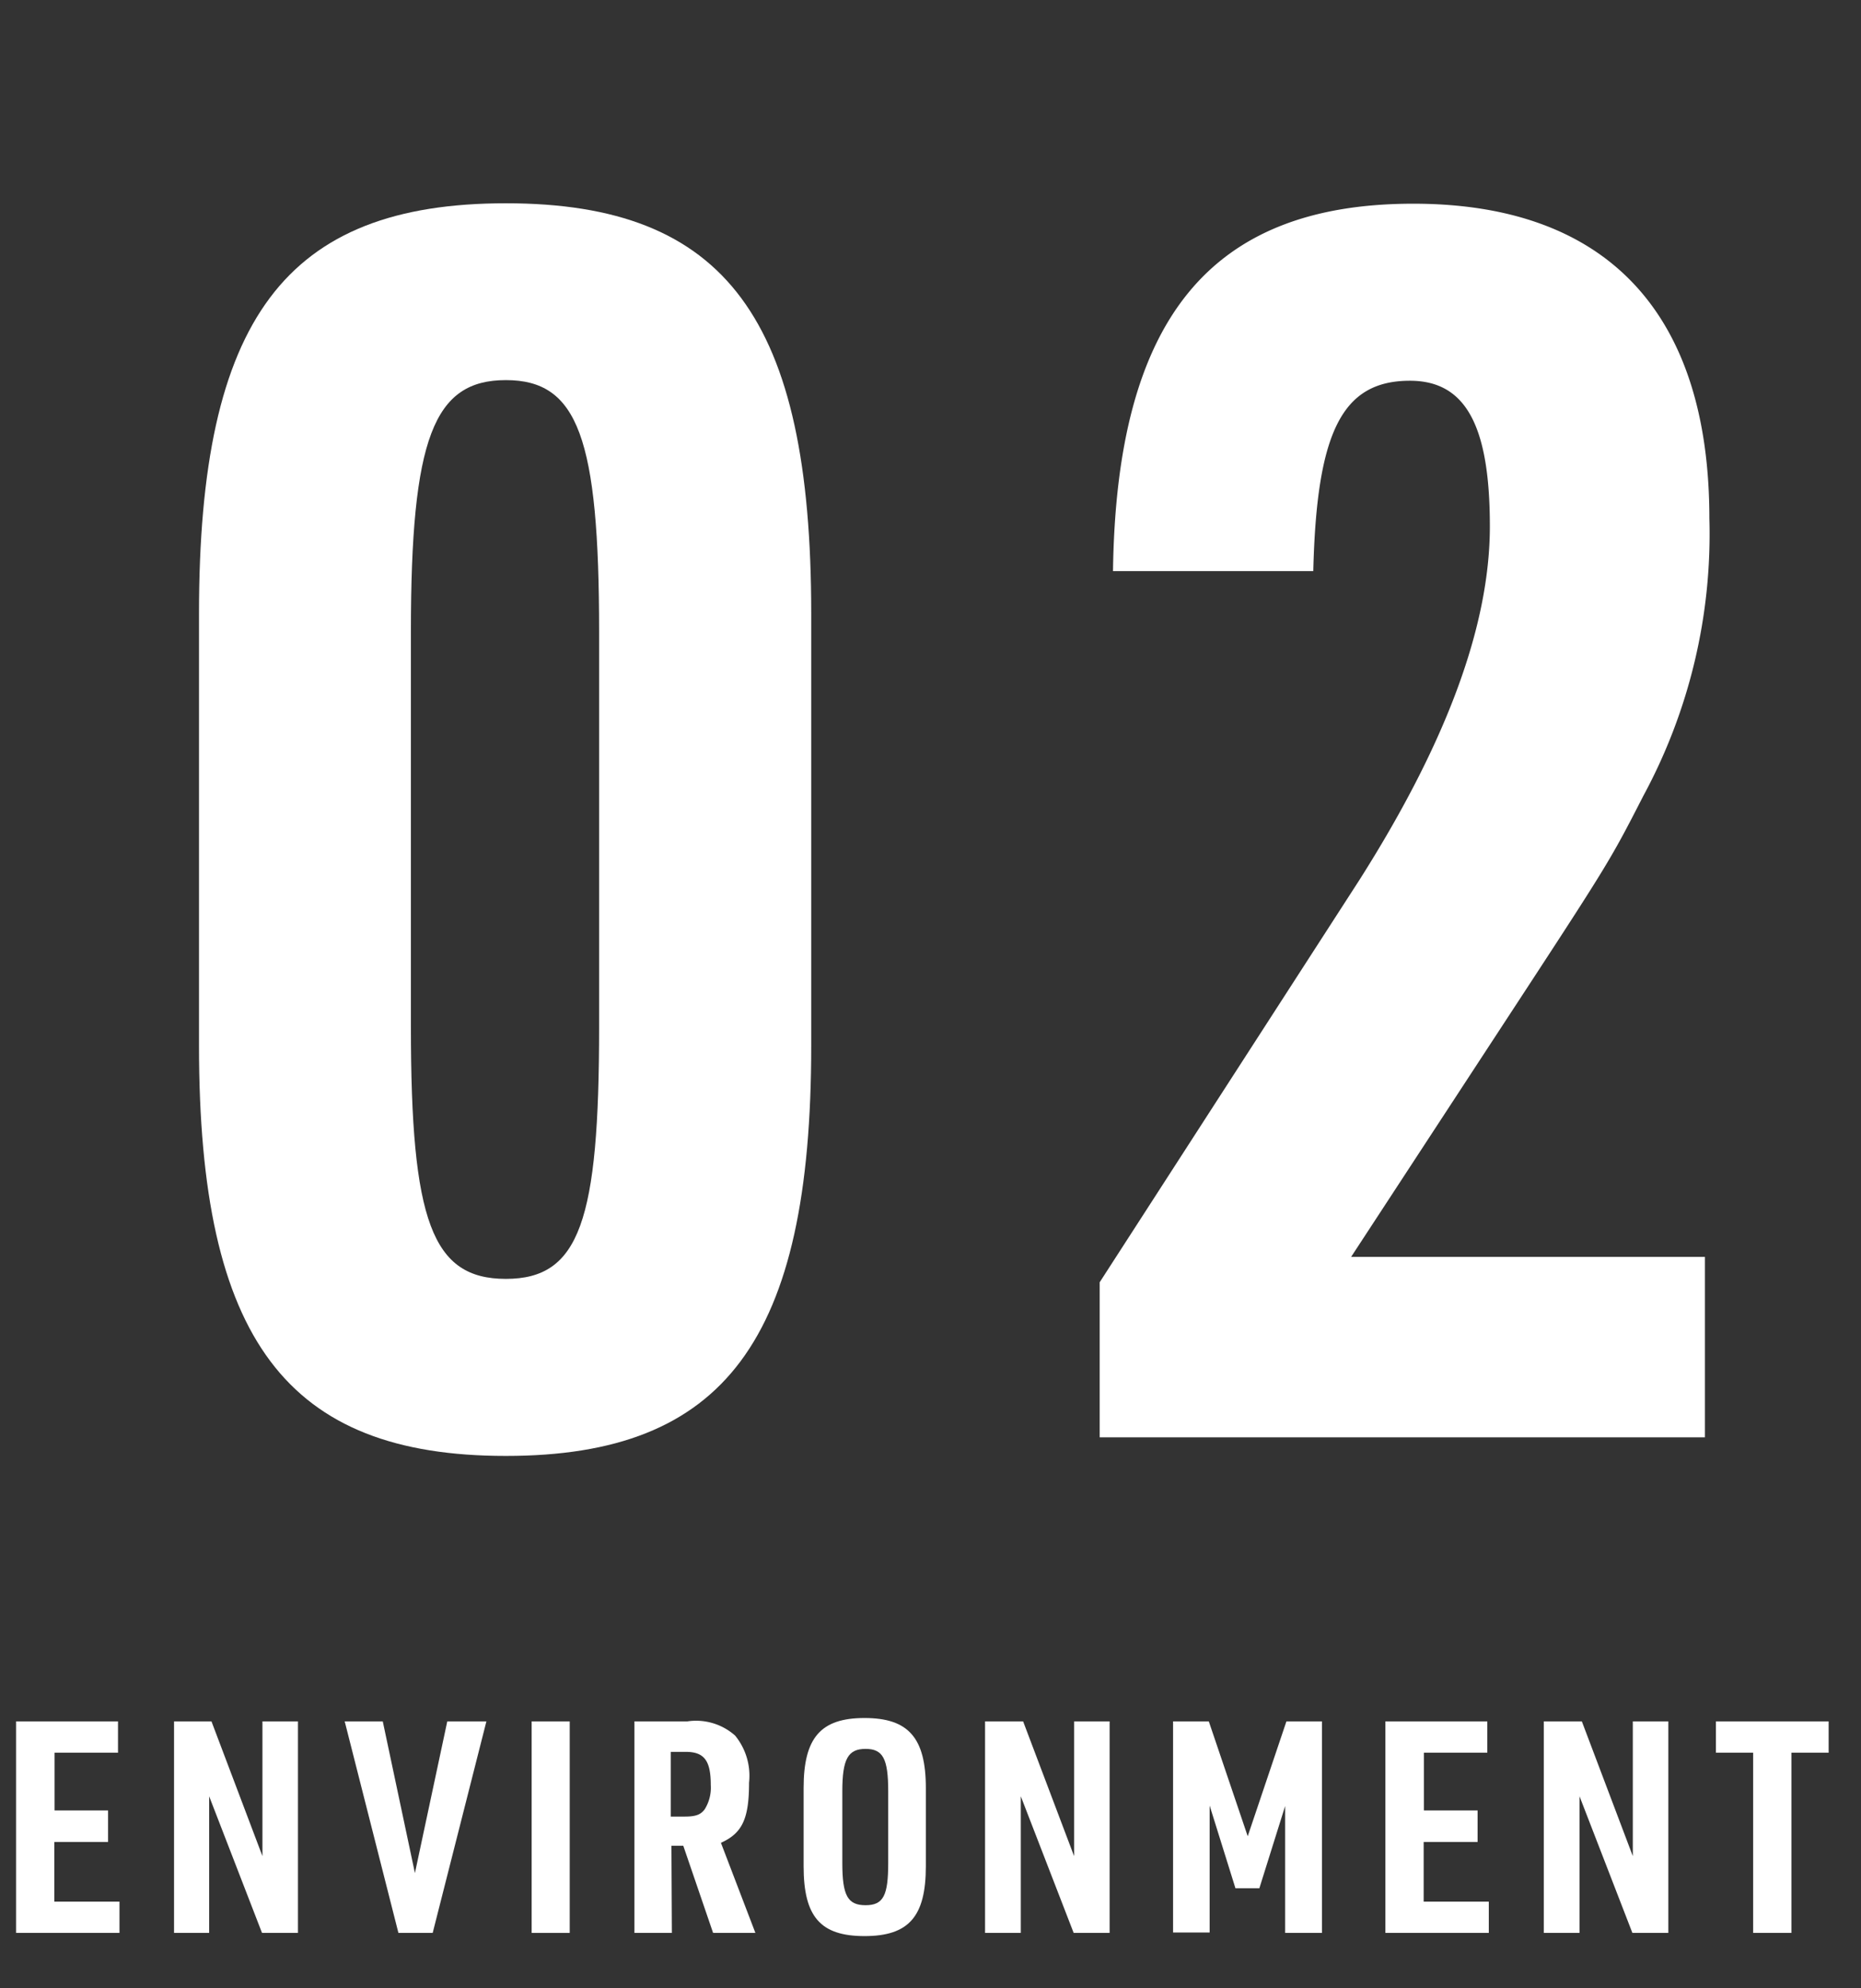
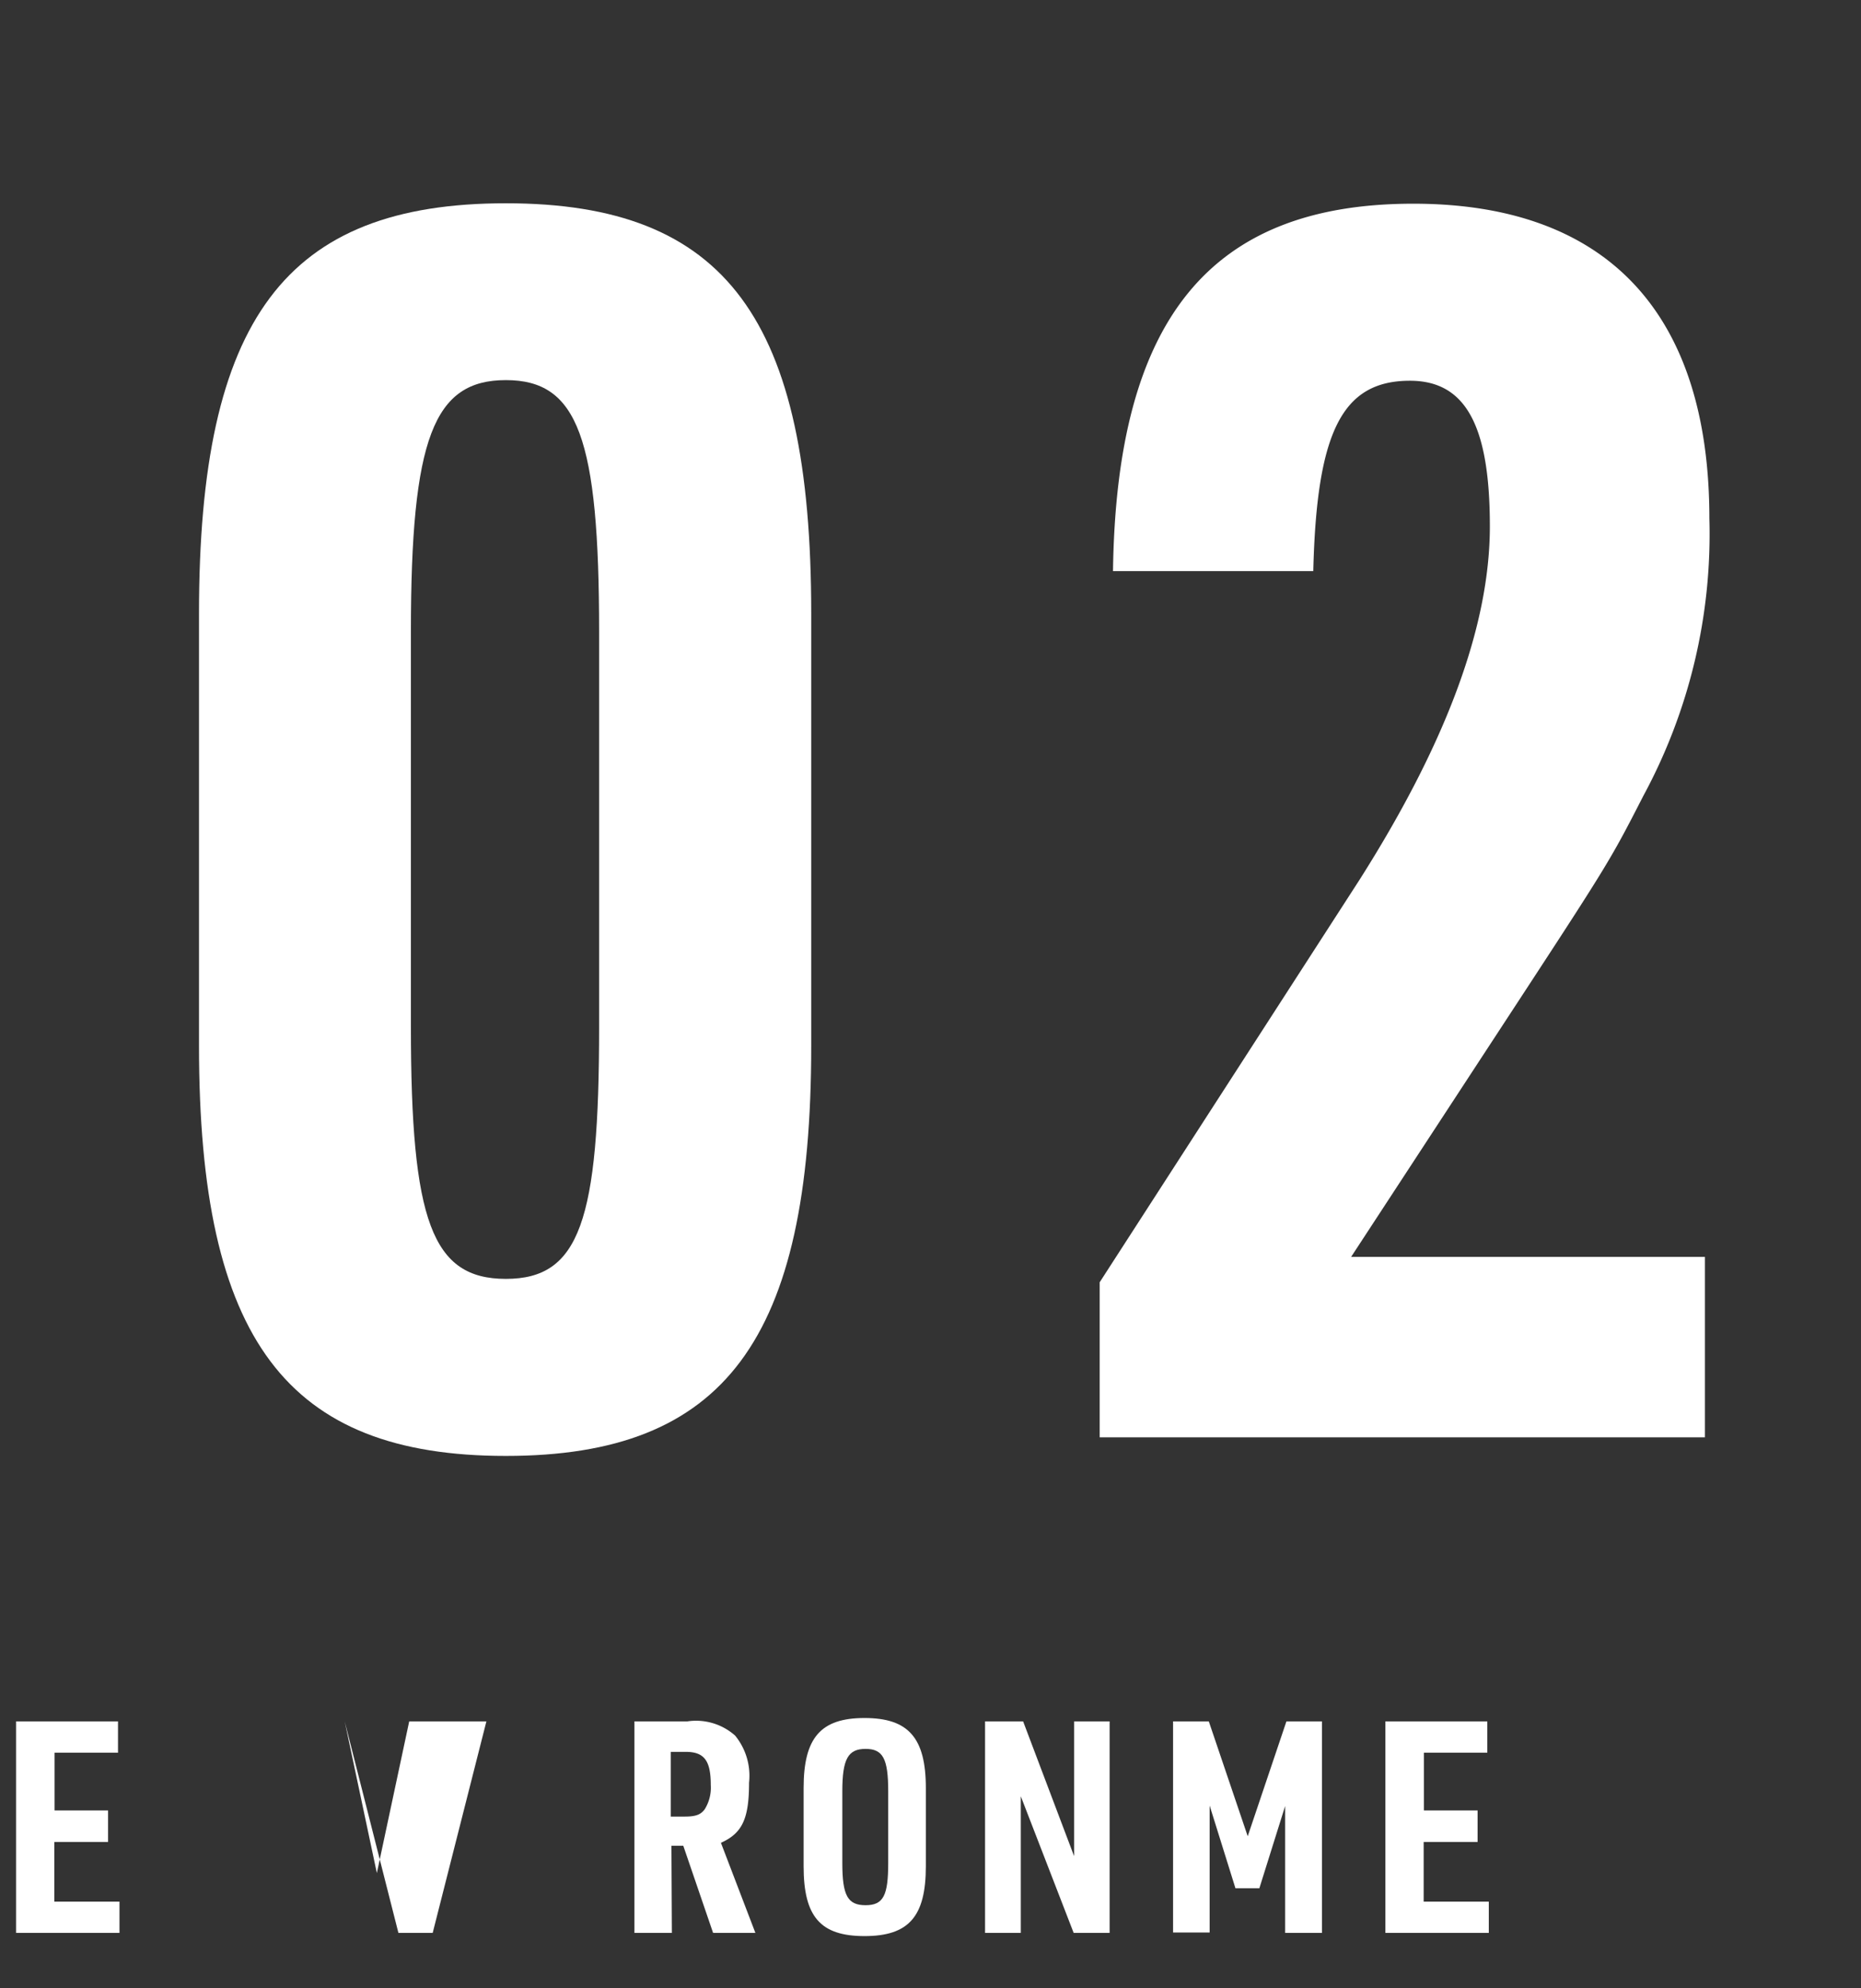
<svg xmlns="http://www.w3.org/2000/svg" id="レイヤー_1" data-name="レイヤー 1" viewBox="0 0 88 94">
  <rect x="0" y="0" width="88" height="94" fill="#333333" stroke="none" />
  <defs>
    <style>.cls-1{fill:#fff;}</style>
  </defs>
  <path class="cls-1" d="M9.41,29c0-13.92,4.09-19.39,14.51-19.39S38.36,15.09,38.36,29V49.44c0,13.91-4.09,19.39-14.44,19.39S9.41,63.35,9.41,49.44Zm18.92.88c0-9.17-1-11.91-4.41-11.91s-4.49,2.74-4.49,11.91V48.55c0,9.17,1,11.91,4.49,11.91s4.41-2.74,4.41-11.91Z" />
  <path class="cls-1" d="M52,60.62l12.27-19c4.09-6.44,6.18-12,6.18-16.74S69.32,18,66.67,18c-3.21,0-4.41,2.42-4.57,9H52.63c.16-11.9,4.58-17.37,14.2-17.37,9.14,0,14,5.15,14,14.88a26,26,0,0,1-3.12,13.11c-1.61,3.14-1.61,3.14-6.82,11.1l-7,10.7H80.62v8.53H52Z" />
  <path class="cls-1" d="M.76,81.38H5.58v1.48h-3v2.73H5.11v1.49H2.57V89.9H5.65v1.48H.76Z" />
-   <path class="cls-1" d="M8.23,81.38H10l2.41,6.37V81.38h1.68v10h-1.7l-2.5-6.46v6.46H8.23Z" />
-   <path class="cls-1" d="M16.3,81.38h1.8l1.52,7.17,1.53-7.17H23l-2.54,10H18.84Z" />
-   <path class="cls-1" d="M25.14,81.38h1.8v10h-1.8Z" />
+   <path class="cls-1" d="M16.3,81.38l1.52,7.17,1.53-7.17H23l-2.54,10H18.84Z" />
  <path class="cls-1" d="M31.77,91.38H30v-10H32.5a2.78,2.78,0,0,1,2.26.67,3,3,0,0,1,.66,2.23c0,1.72-.33,2.39-1.33,2.84l1.63,4.26h-2l-1.41-4.12h-.56Zm.61-5.5c.52,0,.75-.09.94-.34a1.93,1.93,0,0,0,.29-1.15c0-1.16-.31-1.57-1.19-1.57h-.7v3.06Z" />
  <path class="cls-1" d="M38,84.53c0-2.38.81-3.31,2.88-3.31s2.9.93,2.9,3.31v3.7c0,2.38-.81,3.3-2.9,3.3S38,90.61,38,88.23Zm4,.15c0-1.54-.25-2-1.07-2s-1.1.46-1.1,2v3.39c0,1.54.25,2,1.1,2s1.07-.47,1.07-2Z" />
  <path class="cls-1" d="M46.58,81.38h1.8l2.41,6.37V81.38h1.68v10h-1.7l-2.5-6.46v6.46H46.58Z" />
  <path class="cls-1" d="M55.47,81.38h1.69L59,86.81l1.83-5.43h1.68v10H60.77v-6l-1.22,3.89H58.42L57.2,85.36v6H55.47Z" />
  <path class="cls-1" d="M65.51,81.38h4.82v1.48h-3v2.73h2.54v1.49H67.32V89.9H70.4v1.48H65.51Z" />
-   <path class="cls-1" d="M73,81.38h1.8l2.41,6.37V81.38h1.68v10h-1.7l-2.5-6.46v6.46H73Z" />
-   <path class="cls-1" d="M82.9,82.86H81.14V81.38h5.33v1.48H84.71v8.52H82.9Z" />
</svg>